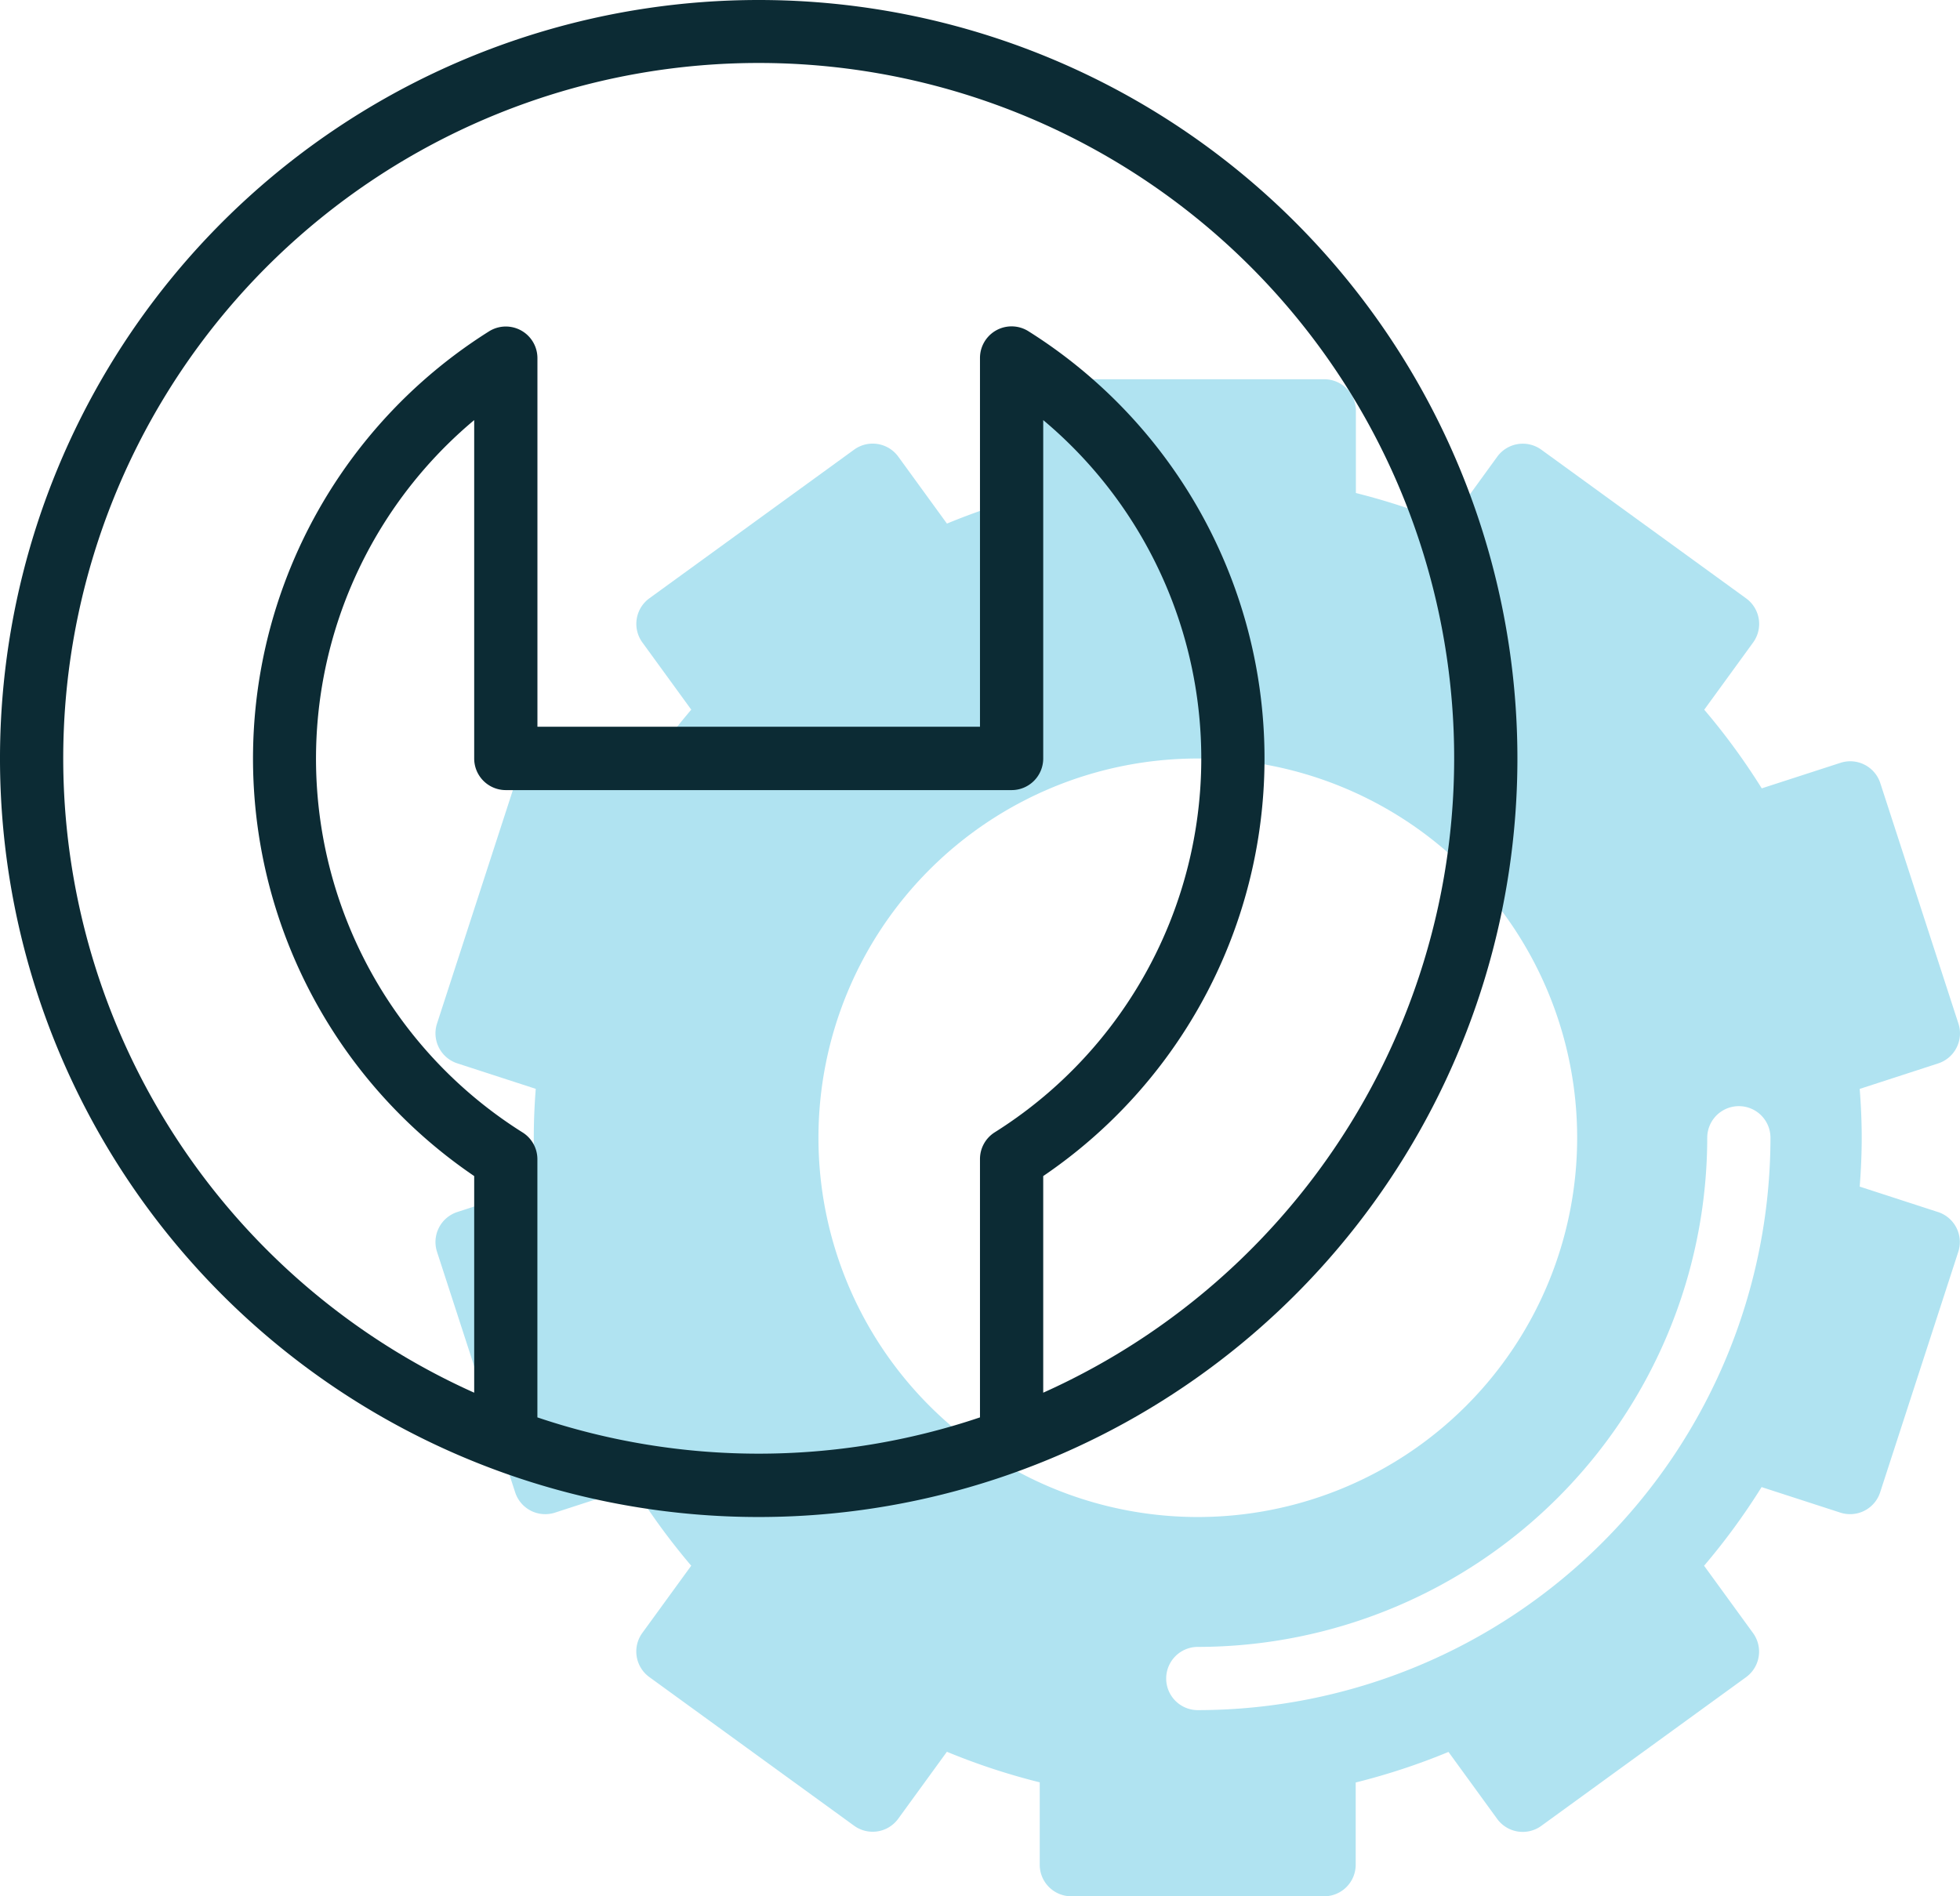
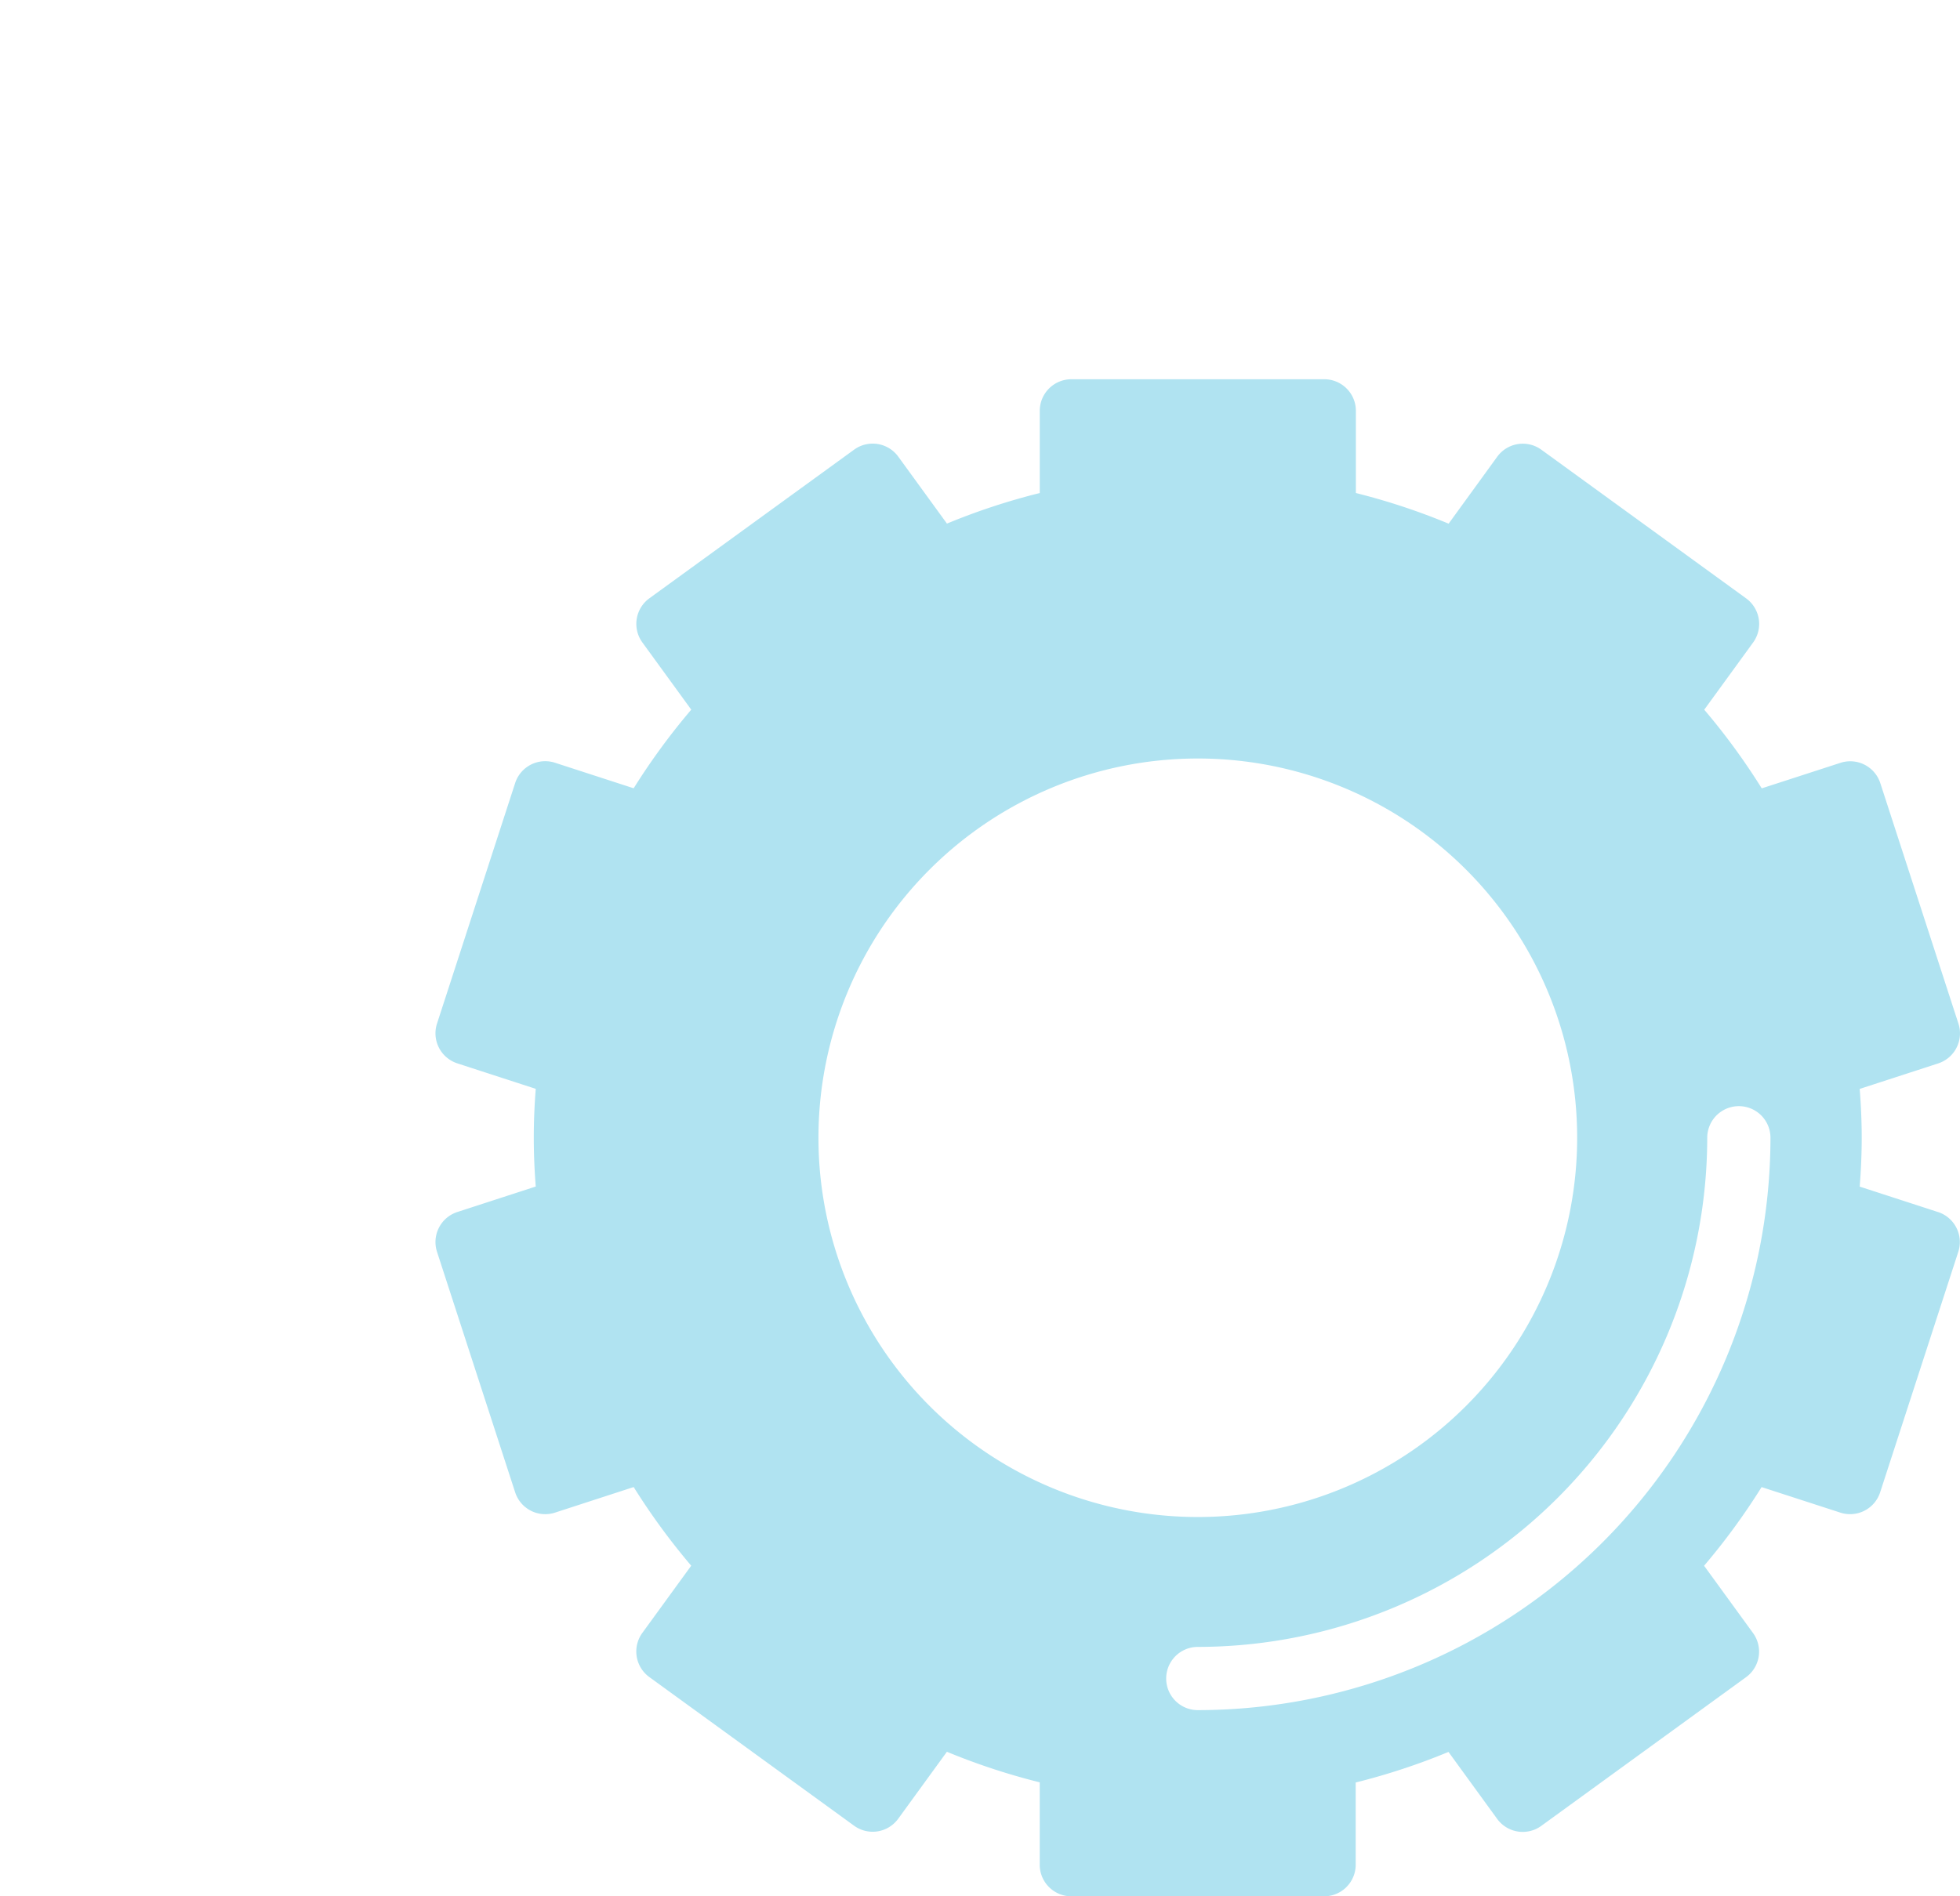
<svg xmlns="http://www.w3.org/2000/svg" width="51.667" height="50" viewBox="0 0 51.667 50">
  <defs>
    <style>.a{fill:#b0e3f1;}.b{fill:#0c2b34;}</style>
  </defs>
  <g transform="translate(-1 -2)">
    <path class="a" d="M54.387,35.96l-2.068-.672c.035-.448.053-.874.053-1.288s-.018-.84-.053-1.288l2.068-.672a.833.833,0,0,0,.535-1.049l-2.06-6.342a.833.833,0,0,0-1.05-.535l-2.075.673a17.544,17.544,0,0,0-1.516-2.074l1.287-1.77a.833.833,0,0,0-.185-1.167L43.93,15.86a.833.833,0,0,0-1.167.184l-1.28,1.764A17.333,17.333,0,0,0,39.038,17V14.833A.833.833,0,0,0,38.2,14H31.538a.833.833,0,0,0-.833.833V17a17.381,17.381,0,0,0-2.447.806l-1.282-1.764a.833.833,0,0,0-1.167-.184l-5.394,3.917a.833.833,0,0,0-.184,1.167l1.287,1.77A17.646,17.646,0,0,0,20,24.785l-2.073-.673a.833.833,0,0,0-1.051.535l-2.06,6.342a.833.833,0,0,0,.535,1.049l2.068.672c-.035.448-.052.874-.052,1.288s.017.84.052,1.288l-2.068.672a.833.833,0,0,0-.535,1.049l2.06,6.342a.833.833,0,0,0,1.051.535L20,43.21a17.646,17.646,0,0,0,1.517,2.074l-1.287,1.77a.833.833,0,0,0,.184,1.167l5.394,3.917a.833.833,0,0,0,1.167-.184l1.282-1.764a17.382,17.382,0,0,0,2.447.806v2.172a.833.833,0,0,0,.833.833H38.2a.833.833,0,0,0,.833-.833V51a17.334,17.334,0,0,0,2.446-.806l1.282,1.764a.833.833,0,0,0,1.167.184l5.393-3.917a.833.833,0,0,0,.185-1.167l-1.289-1.773a17.545,17.545,0,0,0,1.516-2.074l2.075.673a.833.833,0,0,0,1.05-.535l2.06-6.342a.833.833,0,0,0-.535-1.049ZM24.871,34a10,10,0,1,1,10,10A10,10,0,0,1,24.871,34Zm10,15.092a.833.833,0,1,1,0-1.667A13.44,13.44,0,0,0,48.3,34a.833.833,0,1,1,1.667,0A15.108,15.108,0,0,1,34.871,49.092Z" transform="translate(-2.296 -2)" />
-     <path class="b" d="M21,2A20,20,0,1,0,41,22,20,20,0,0,0,21,2Zm6.221,29.857a.833.833,0,0,0-.388.7v6.816a18.262,18.262,0,0,1-11.667,0V32.561a.833.833,0,0,0-.388-.7A11.641,11.641,0,0,1,13.5,13.077V22a.833.833,0,0,0,.833.833H27.667A.833.833,0,0,0,28.5,22V13.077a11.641,11.641,0,0,1-1.279,18.78ZM28.5,38.722V33.01a13.308,13.308,0,0,0-.388-22.275.833.833,0,0,0-1.279.7v9.727H15.167V11.439a.833.833,0,0,0-1.279-.7A13.308,13.308,0,0,0,13.5,33.01v5.712a18.333,18.333,0,1,1,15,0Z" />
  </g>
</svg>